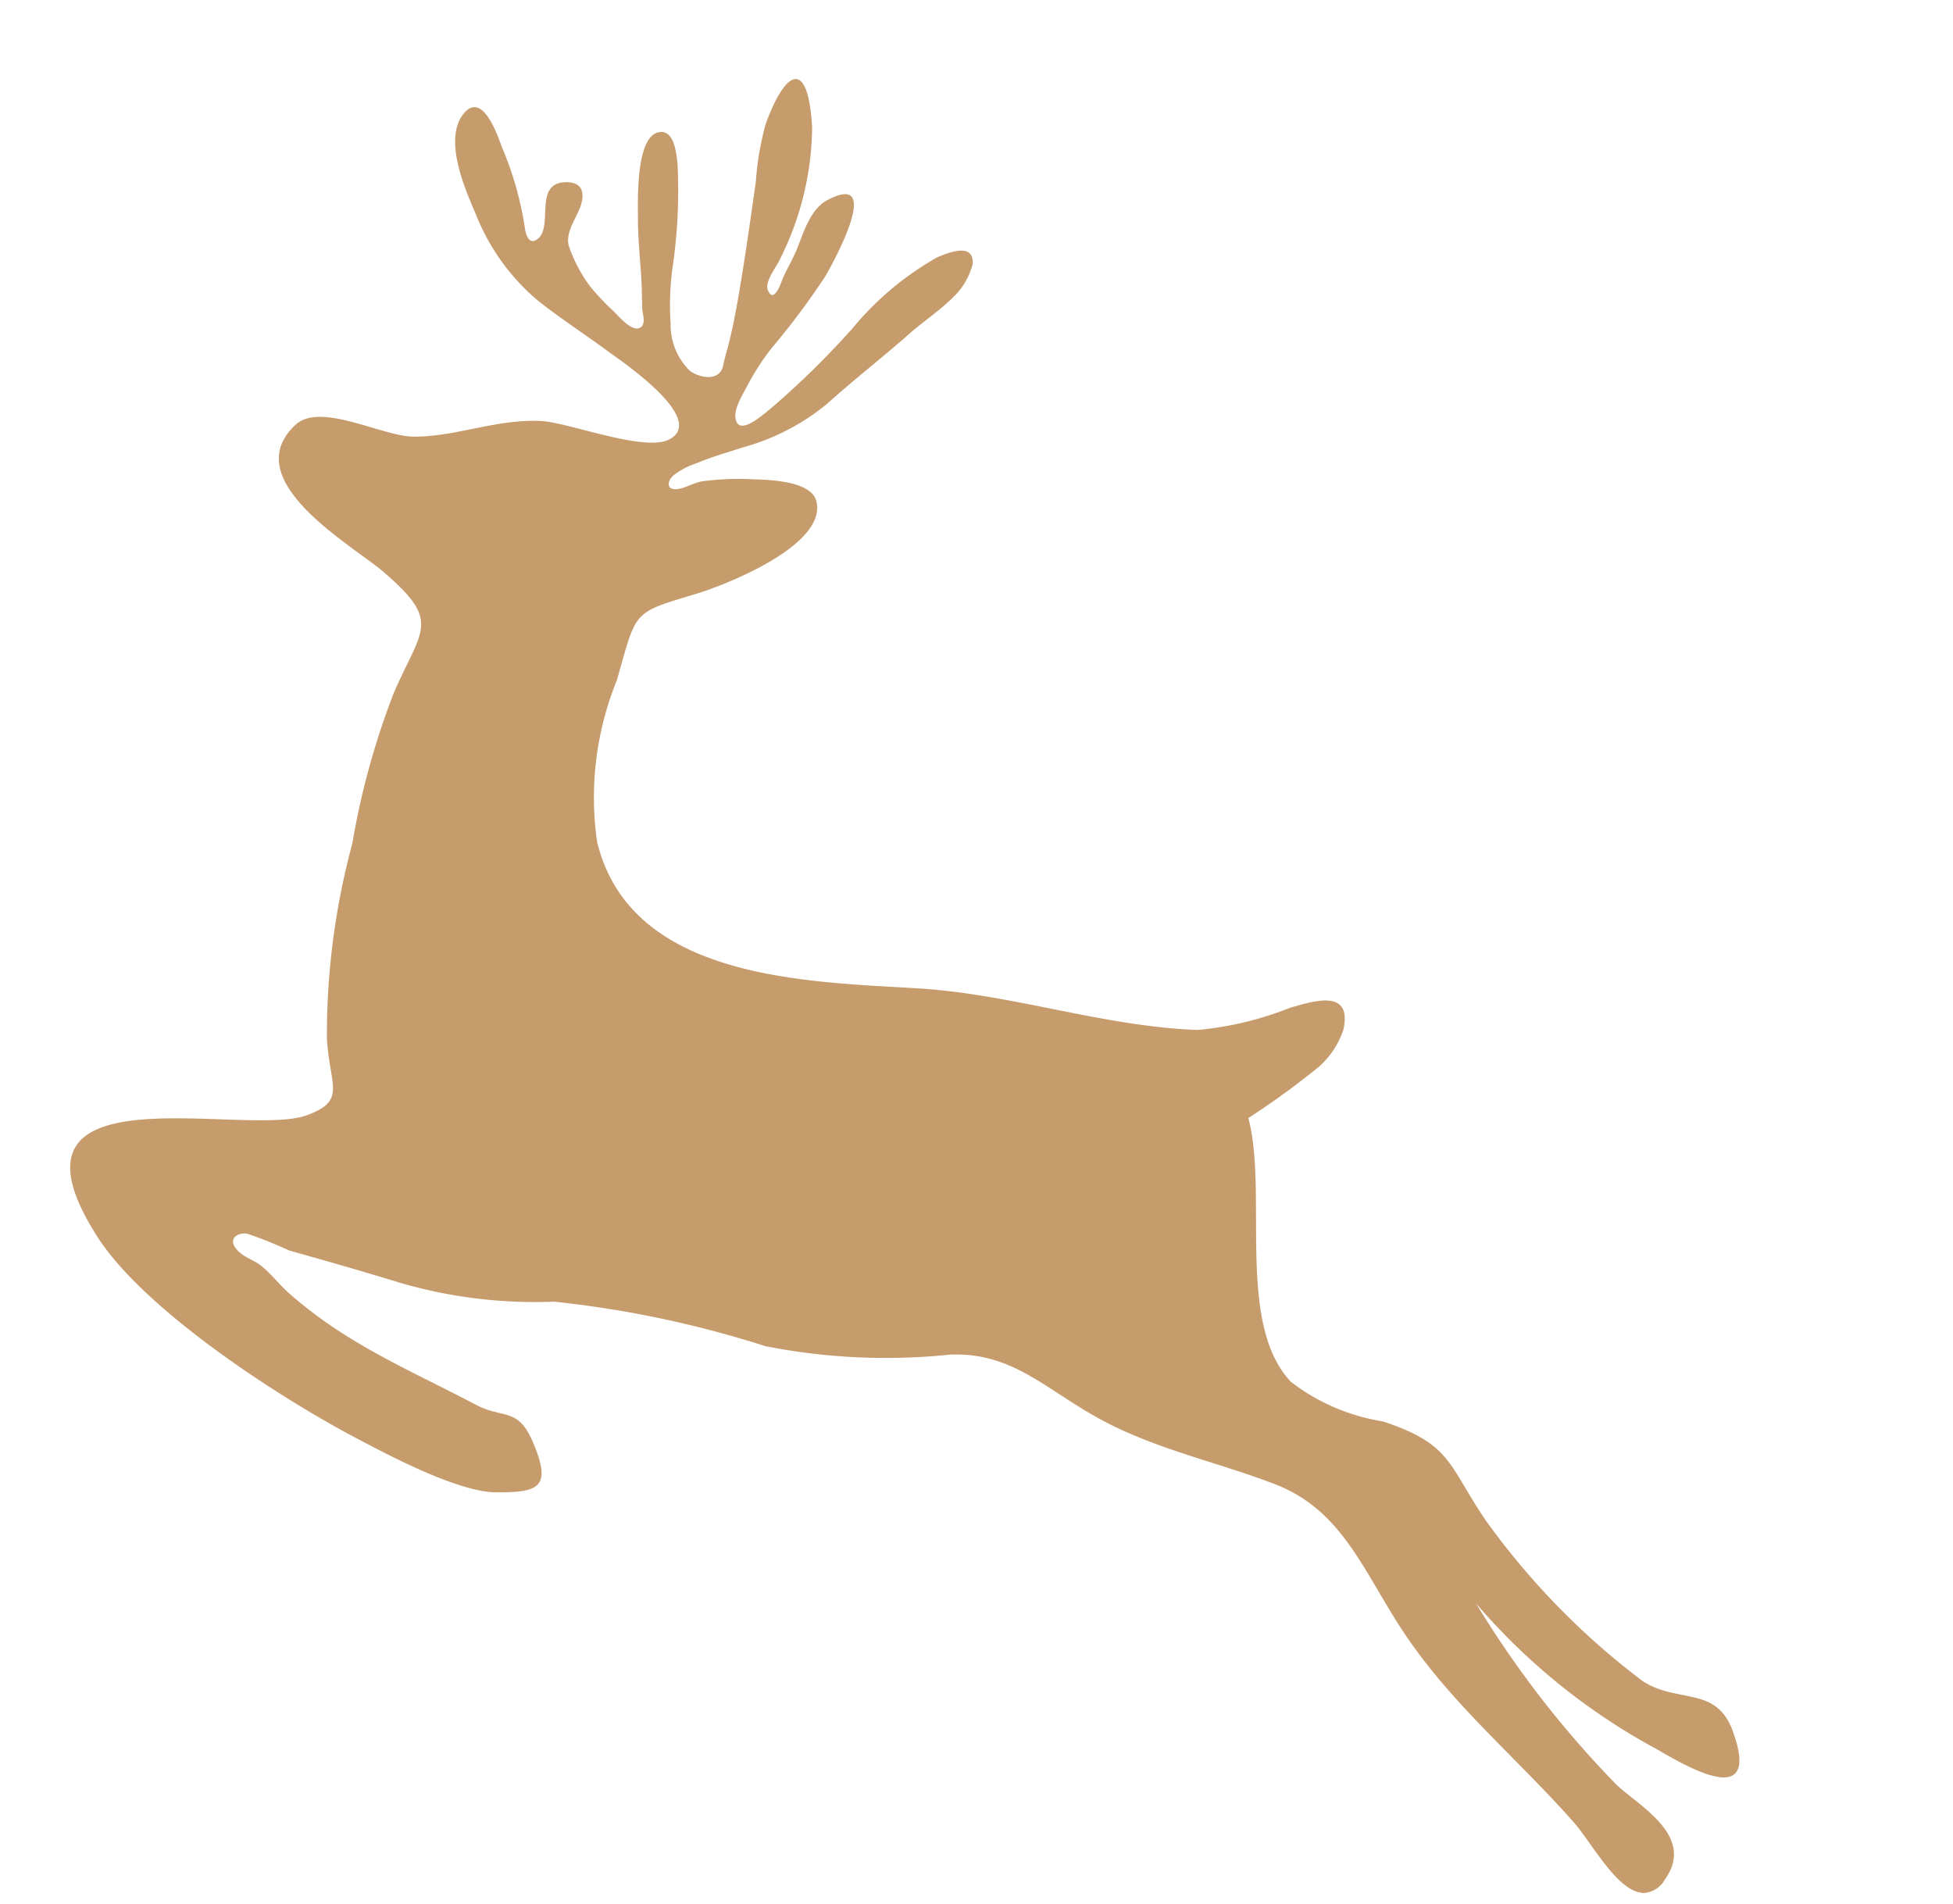
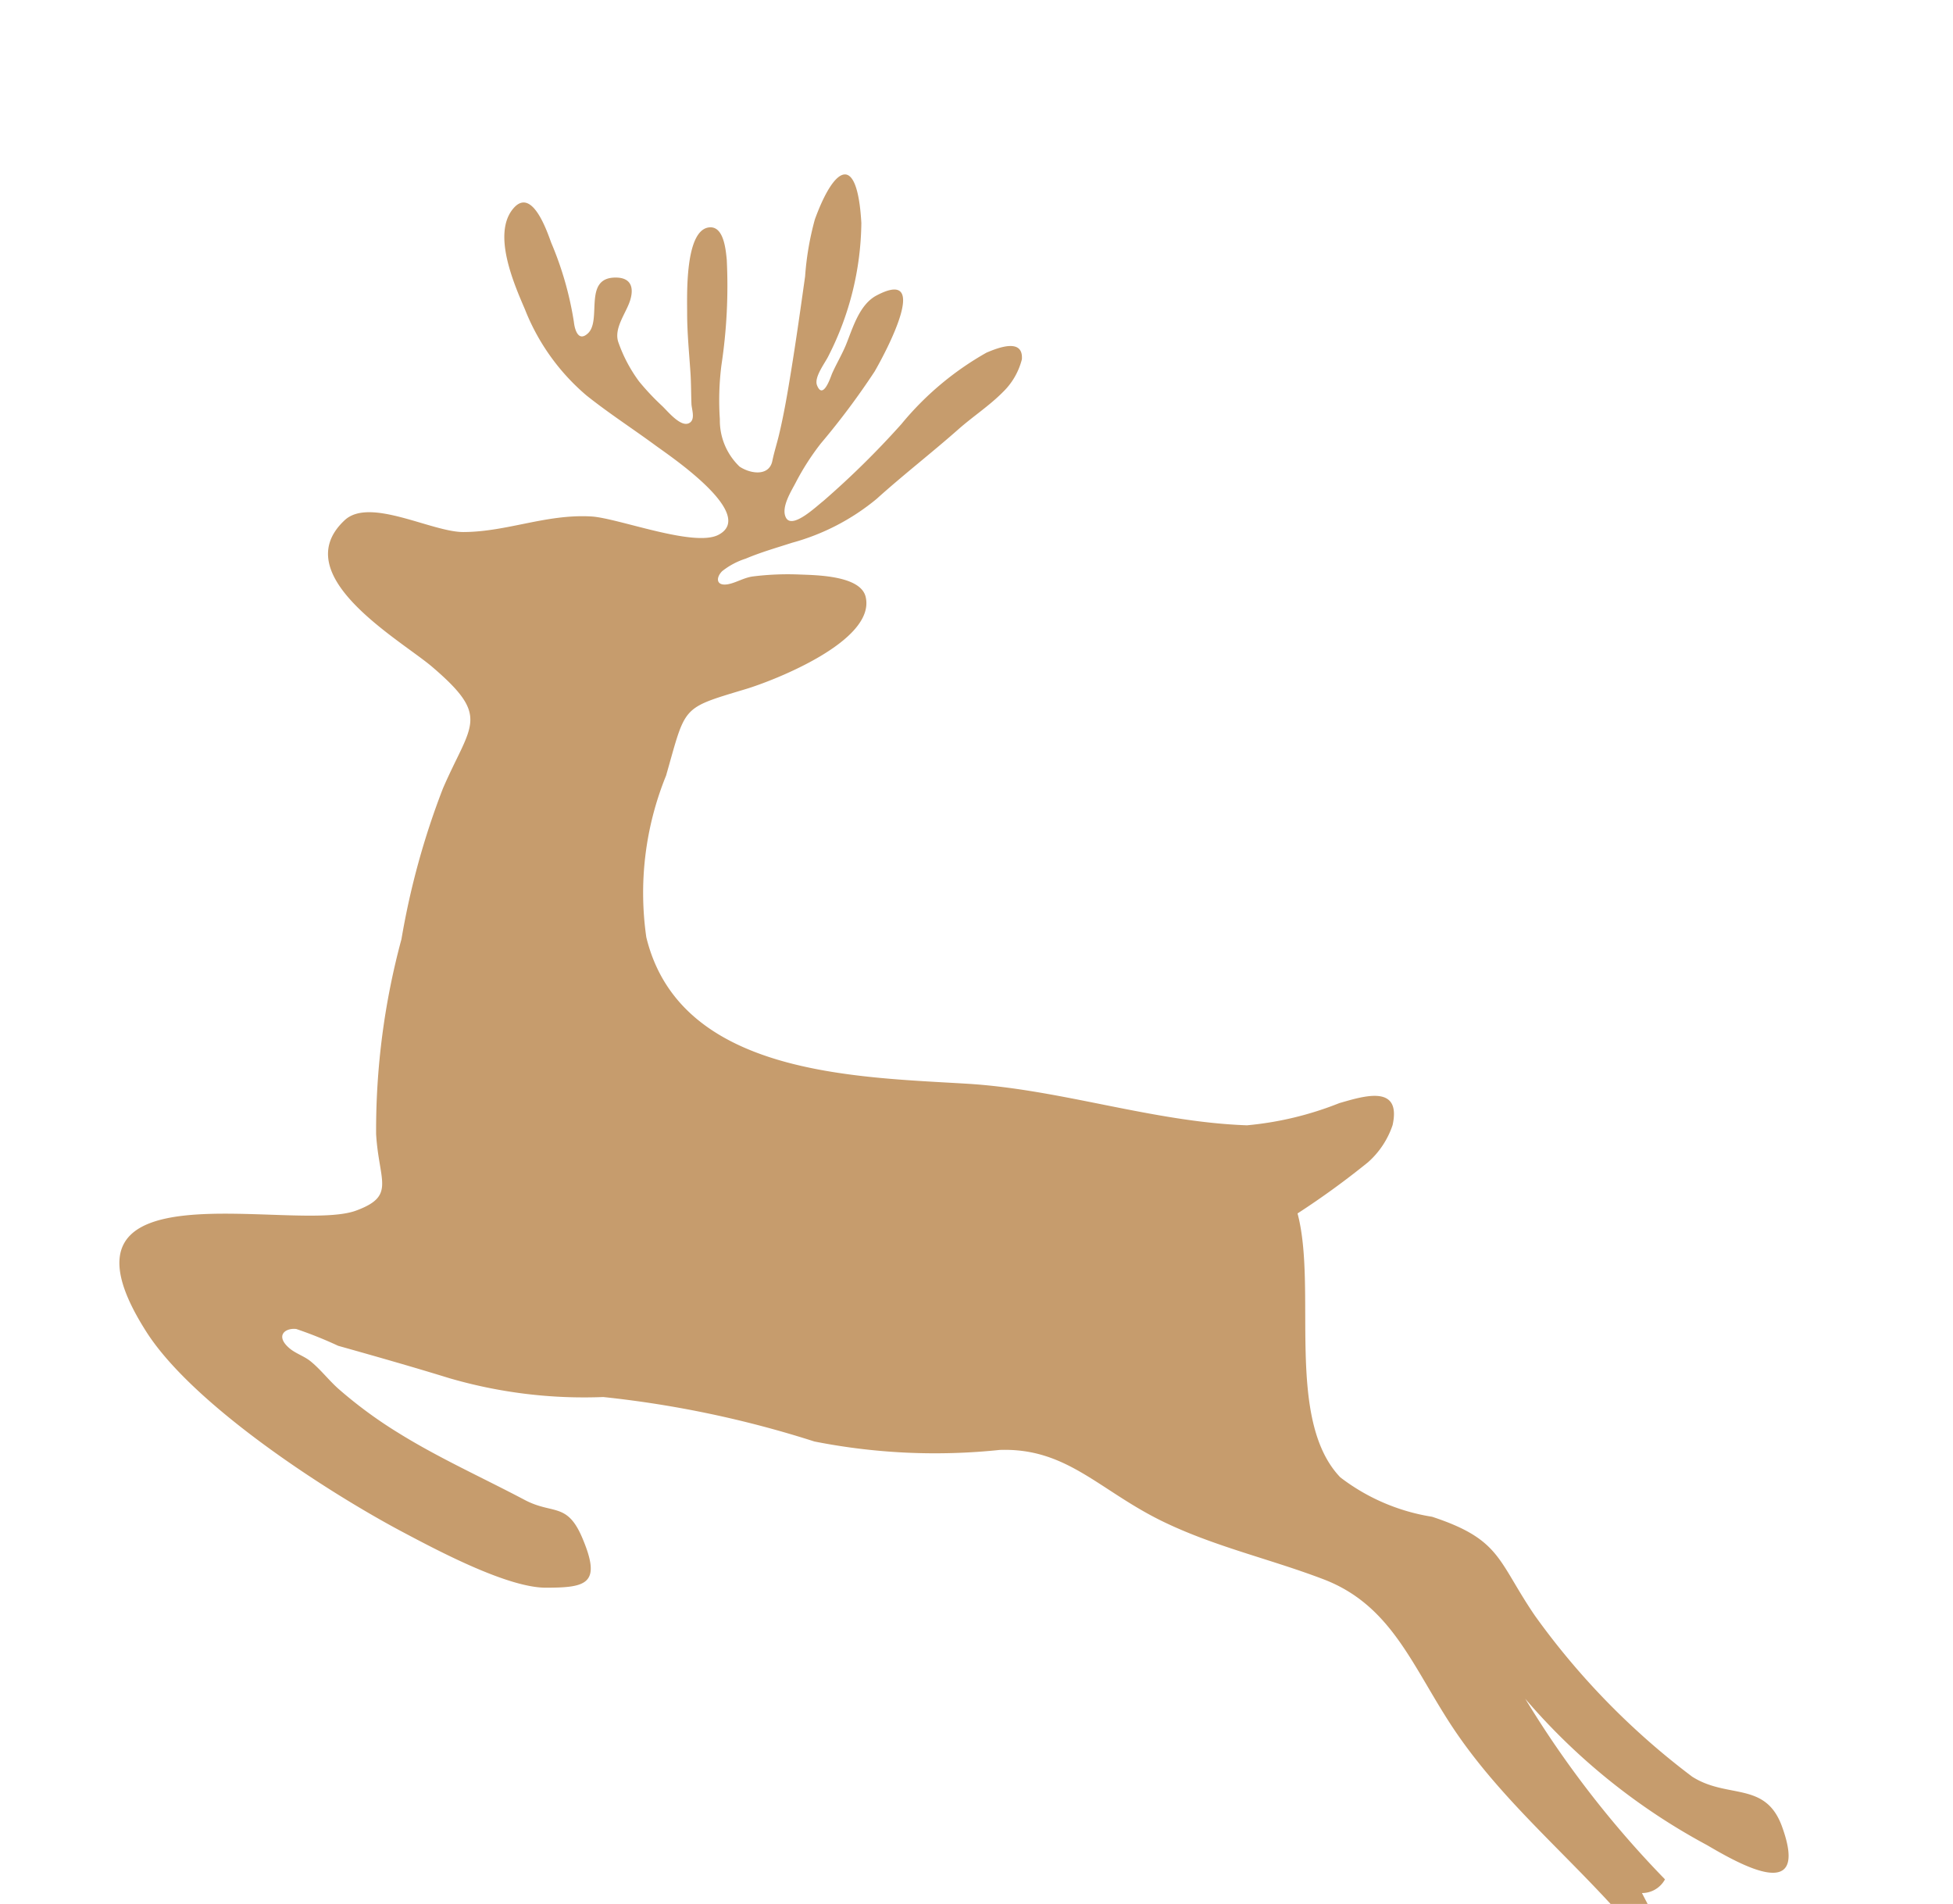
<svg xmlns="http://www.w3.org/2000/svg" width="56.041" height="54.628" viewBox="0 0 56.041 54.628">
-   <path id="パス_1294" data-name="パス 1294" d="M887.578,833.392a.75.75,0,0,0,.6-.481c.72-1.382-1.109-2.007-1.779-2.513a28.872,28.872,0,0,1-4.692-4.573,18.158,18.158,0,0,0,5.744,3.43c1.061.437,3.169,1.262,2.063-.824-.654-1.233-1.653-.558-2.752-1.059a21.312,21.312,0,0,1-5.107-3.941c-1.292-1.417-1.26-2.033-3.322-2.405a5.817,5.817,0,0,1-2.766-.754c-1.806-1.425-1.4-5.27-2.268-7.327a23.607,23.607,0,0,0,1.8-1.738,2.475,2.475,0,0,0,.548-1.15c.095-1.216-.955-.7-1.6-.414a9.472,9.472,0,0,1-2.537,1c-2.677.281-5.416-.276-8.1-.065-3.195.252-8.212.913-9.719-2.879a8.926,8.926,0,0,1-.084-4.672c.292-2.084.144-1.957,1.93-2.782.719-.332,3.5-1.874,3.028-3.092-.229-.59-1.5-.419-1.962-.373a8.073,8.073,0,0,0-1.318.24c-.26.071-.461.252-.693.326-.325.1-.363-.146-.208-.351a2.119,2.119,0,0,1,.619-.45c.4-.24.832-.432,1.255-.637a6.475,6.475,0,0,0,2.227-1.584c.662-.79,1.383-1.529,2.054-2.314.358-.417.775-.78,1.106-1.223a1.988,1.988,0,0,0,.41-1.008c-.04-.611-.705-.247-1.033-.048a8.676,8.676,0,0,0-2.132,2.369,24.885,24.885,0,0,1-1.914,2.5c-.17.173-.757.923-.987.627-.205-.267.049-.8.14-1.066a7.273,7.273,0,0,1,.545-1.182,21.621,21.621,0,0,0,1.245-2.266c.238-.586,1.2-3.211-.246-2.17-.453.326-.546,1.011-.671,1.513-.076.3-.2.591-.285.89-.025.1-.146.794-.378.391-.127-.22.145-.678.21-.892a8.582,8.582,0,0,0,.4-3.9c-.395-1.987-.993-1.528-1.335.085a8.348,8.348,0,0,0-.05,1.656c0,.933,0,1.865-.021,2.8-.013.611-.031,1.224-.09,1.832-.025.249-.068.5-.083.745-.029.449-.555.459-.907.292a1.832,1.832,0,0,1-.751-1.269,8.007,8.007,0,0,1-.171-1.541,15.212,15.212,0,0,0-.271-3.025c-.066-.264-.212-.926-.611-.845-.713.147-.363,2.066-.3,2.529.077.552.216,1.122.332,1.678.061.293.1.589.153.884.029.16.194.446-.006.564-.225.131-.645-.267-.825-.394a7.063,7.063,0,0,1-.747-.6,4.238,4.238,0,0,1-.738-1.017c-.209-.382.1-.871.161-1.256s-.073-.649-.511-.584c-.929.136-.2,1.271-.562,1.7-.232.28-.384-.052-.44-.273a9.558,9.558,0,0,0-.961-2.161c-.166-.312-.761-1.494-1.2-.842-.537.8.31,2.165.72,2.841a6.235,6.235,0,0,0,2.092,2.2c.707.418,1.458.765,2.18,1.155.419.225,3.147,1.544,2.128,2.277-.644.463-2.925-.077-3.69-.013-1.293.108-2.329.774-3.569.953-.9.129-2.8-.624-3.42.136-1.468,1.808,2.077,3.185,3.07,3.819,1.882,1.2,1.33,1.455.792,3.41a22.237,22.237,0,0,0-.577,4.449,21,21,0,0,0,.058,5.64c.27,1.343.814,1.675-.263,2.254-1.686.906-9.28-.168-5.479,4.278,1.621,1.9,5.781,3.835,8.113,4.678,1.031.373,3.175,1.157,4.267,1,1.163-.164,1.572-.333.829-1.567-.573-.951-.929-.533-1.782-.841-1.281-.463-2.595-.843-3.844-1.394a12.683,12.683,0,0,1-1.89-1.017c-.313-.207-.6-.493-.919-.681-.211-.123-.47-.158-.672-.3-.416-.285-.17-.544.149-.553a11.8,11.8,0,0,1,1.257.31c1.1.149,2.194.3,3.288.476a13.827,13.827,0,0,0,4.451-.079,30.188,30.188,0,0,1,6.176.42,17.834,17.834,0,0,0,5.3-.5c1.887-.332,2.969.739,4.873,1.366,1.6.525,3.224.645,4.844,1.016,1.985.455,2.823,2.027,4.143,3.556,1.661,1.926,3.793,3.216,5.721,4.865.583.5,1.5,1.774,2.22,1.726" transform="translate(-715.839 -894.494) rotate(8)" fill="#c69c6d" />
+   <path id="パス_1294" data-name="パス 1294" d="M887.578,833.392a.75.75,0,0,0,.6-.481a28.872,28.872,0,0,1-4.692-4.573,18.158,18.158,0,0,0,5.744,3.43c1.061.437,3.169,1.262,2.063-.824-.654-1.233-1.653-.558-2.752-1.059a21.312,21.312,0,0,1-5.107-3.941c-1.292-1.417-1.26-2.033-3.322-2.405a5.817,5.817,0,0,1-2.766-.754c-1.806-1.425-1.4-5.27-2.268-7.327a23.607,23.607,0,0,0,1.8-1.738,2.475,2.475,0,0,0,.548-1.15c.095-1.216-.955-.7-1.6-.414a9.472,9.472,0,0,1-2.537,1c-2.677.281-5.416-.276-8.1-.065-3.195.252-8.212.913-9.719-2.879a8.926,8.926,0,0,1-.084-4.672c.292-2.084.144-1.957,1.93-2.782.719-.332,3.5-1.874,3.028-3.092-.229-.59-1.5-.419-1.962-.373a8.073,8.073,0,0,0-1.318.24c-.26.071-.461.252-.693.326-.325.1-.363-.146-.208-.351a2.119,2.119,0,0,1,.619-.45c.4-.24.832-.432,1.255-.637a6.475,6.475,0,0,0,2.227-1.584c.662-.79,1.383-1.529,2.054-2.314.358-.417.775-.78,1.106-1.223a1.988,1.988,0,0,0,.41-1.008c-.04-.611-.705-.247-1.033-.048a8.676,8.676,0,0,0-2.132,2.369,24.885,24.885,0,0,1-1.914,2.5c-.17.173-.757.923-.987.627-.205-.267.049-.8.14-1.066a7.273,7.273,0,0,1,.545-1.182,21.621,21.621,0,0,0,1.245-2.266c.238-.586,1.2-3.211-.246-2.17-.453.326-.546,1.011-.671,1.513-.076.3-.2.591-.285.89-.025.1-.146.794-.378.391-.127-.22.145-.678.21-.892a8.582,8.582,0,0,0,.4-3.9c-.395-1.987-.993-1.528-1.335.085a8.348,8.348,0,0,0-.05,1.656c0,.933,0,1.865-.021,2.8-.013.611-.031,1.224-.09,1.832-.025.249-.068.5-.083.745-.029.449-.555.459-.907.292a1.832,1.832,0,0,1-.751-1.269,8.007,8.007,0,0,1-.171-1.541,15.212,15.212,0,0,0-.271-3.025c-.066-.264-.212-.926-.611-.845-.713.147-.363,2.066-.3,2.529.077.552.216,1.122.332,1.678.061.293.1.589.153.884.029.16.194.446-.006.564-.225.131-.645-.267-.825-.394a7.063,7.063,0,0,1-.747-.6,4.238,4.238,0,0,1-.738-1.017c-.209-.382.1-.871.161-1.256s-.073-.649-.511-.584c-.929.136-.2,1.271-.562,1.7-.232.28-.384-.052-.44-.273a9.558,9.558,0,0,0-.961-2.161c-.166-.312-.761-1.494-1.2-.842-.537.8.31,2.165.72,2.841a6.235,6.235,0,0,0,2.092,2.2c.707.418,1.458.765,2.18,1.155.419.225,3.147,1.544,2.128,2.277-.644.463-2.925-.077-3.69-.013-1.293.108-2.329.774-3.569.953-.9.129-2.8-.624-3.42.136-1.468,1.808,2.077,3.185,3.07,3.819,1.882,1.2,1.33,1.455.792,3.41a22.237,22.237,0,0,0-.577,4.449,21,21,0,0,0,.058,5.64c.27,1.343.814,1.675-.263,2.254-1.686.906-9.28-.168-5.479,4.278,1.621,1.9,5.781,3.835,8.113,4.678,1.031.373,3.175,1.157,4.267,1,1.163-.164,1.572-.333.829-1.567-.573-.951-.929-.533-1.782-.841-1.281-.463-2.595-.843-3.844-1.394a12.683,12.683,0,0,1-1.89-1.017c-.313-.207-.6-.493-.919-.681-.211-.123-.47-.158-.672-.3-.416-.285-.17-.544.149-.553a11.8,11.8,0,0,1,1.257.31c1.1.149,2.194.3,3.288.476a13.827,13.827,0,0,0,4.451-.079,30.188,30.188,0,0,1,6.176.42,17.834,17.834,0,0,0,5.3-.5c1.887-.332,2.969.739,4.873,1.366,1.6.525,3.224.645,4.844,1.016,1.985.455,2.823,2.027,4.143,3.556,1.661,1.926,3.793,3.216,5.721,4.865.583.5,1.5,1.774,2.22,1.726" transform="translate(-715.839 -894.494) rotate(8)" fill="#c69c6d" />
</svg>